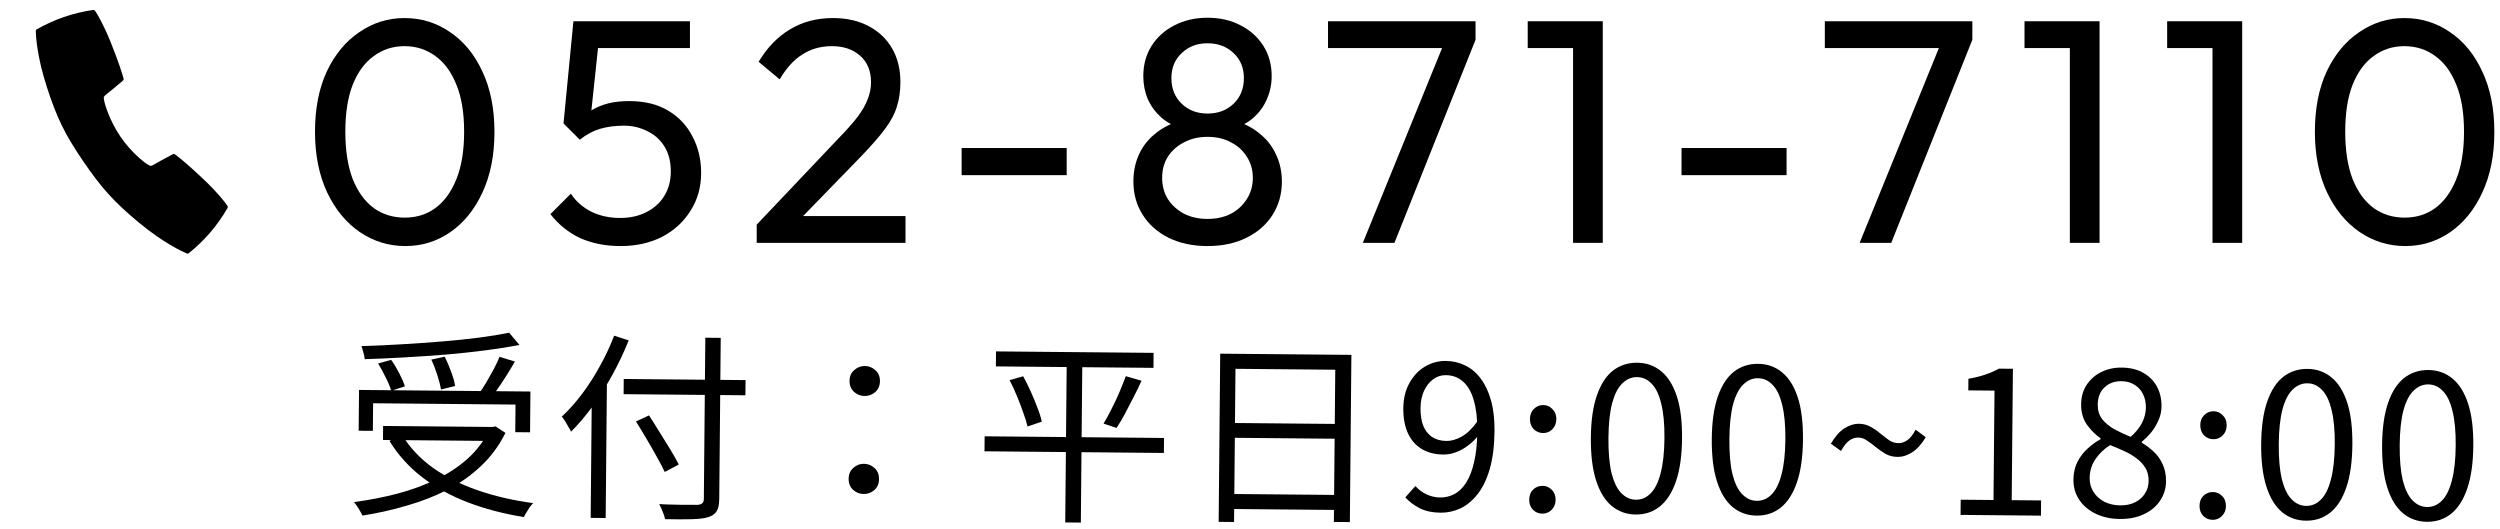
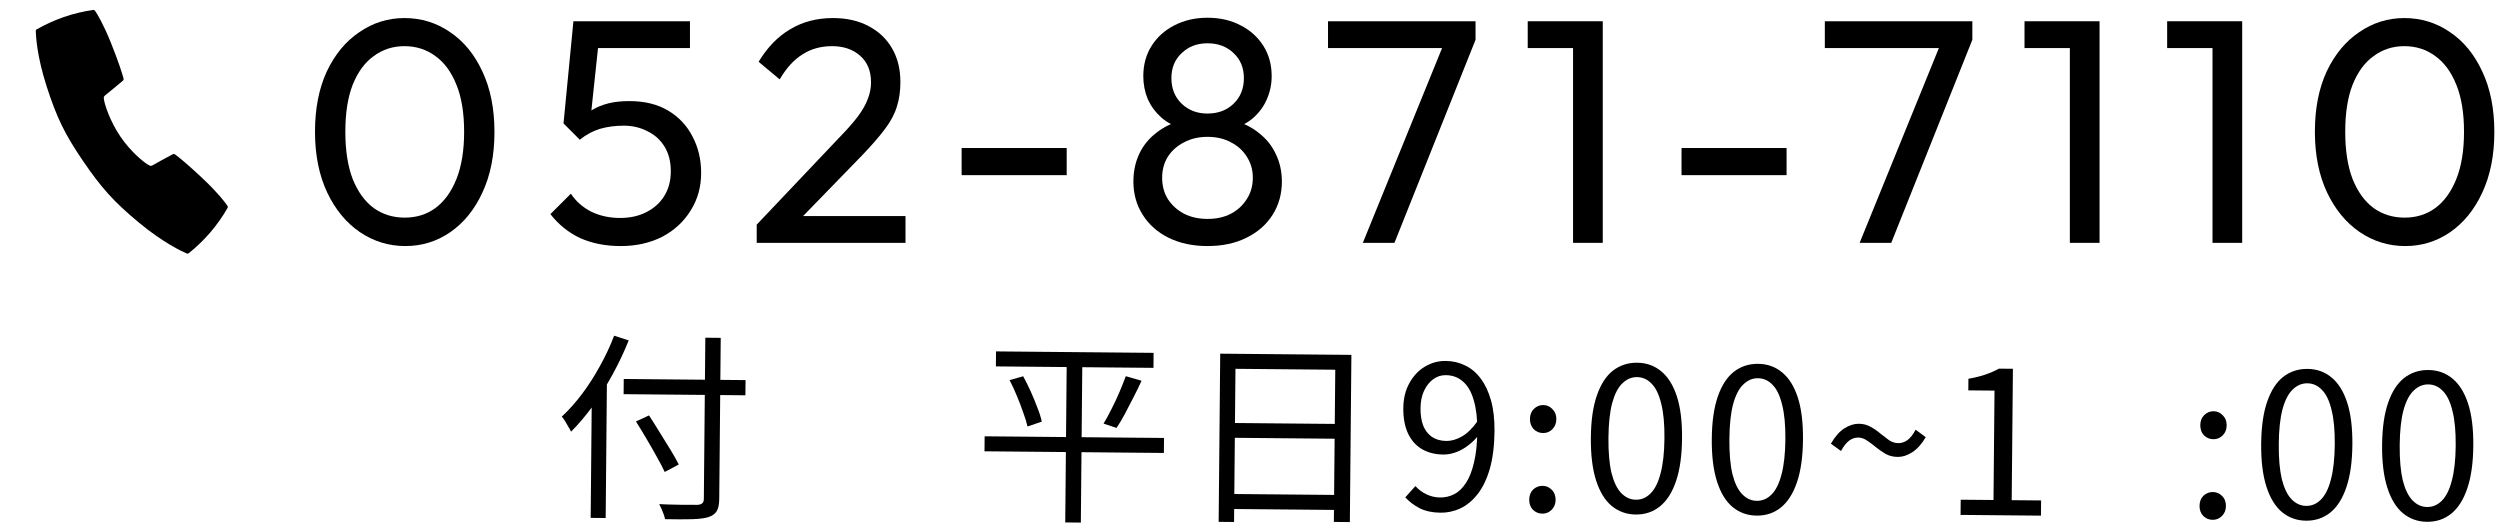
<svg xmlns="http://www.w3.org/2000/svg" width="175" height="37" viewBox="0 0 175 37" fill="none">
  <path d="M168.368 17.224C167.206 17.224 166.14 16.896 165.172 16.24C164.218 15.584 163.458 14.661 162.892 13.468C162.326 12.261 162.042 10.846 162.042 9.222C162.042 7.597 162.318 6.189 162.87 4.997C163.436 3.805 164.196 2.889 165.149 2.248C166.103 1.592 167.154 1.264 168.301 1.264C169.478 1.264 170.544 1.592 171.497 2.248C172.451 2.889 173.204 3.805 173.755 4.997C174.321 6.189 174.604 7.605 174.604 9.244C174.604 10.868 174.321 12.284 173.755 13.491C173.204 14.683 172.451 15.607 171.497 16.262C170.559 16.903 169.515 17.224 168.368 17.224ZM168.323 15.234C169.143 15.234 169.858 15.011 170.469 14.564C171.095 14.102 171.587 13.424 171.944 12.53C172.302 11.636 172.481 10.533 172.481 9.222C172.481 7.91 172.302 6.815 171.944 5.936C171.587 5.042 171.095 4.371 170.469 3.924C169.843 3.462 169.121 3.231 168.301 3.231C167.496 3.231 166.781 3.462 166.155 3.924C165.529 4.371 165.038 5.042 164.68 5.936C164.337 6.815 164.166 7.91 164.166 9.222C164.166 10.533 164.337 11.636 164.68 12.53C165.038 13.424 165.529 14.102 166.155 14.564C166.781 15.011 167.504 15.234 168.323 15.234Z" fill="black" />
  <path d="M154.875 17V1.488H156.953V17H154.875ZM151.701 3.365V1.488H156.73V3.365H151.701Z" fill="black" />
  <path d="M144.89 17V1.488H146.969V17H144.89ZM141.716 3.365V1.488H146.745V3.365H141.716Z" fill="black" />
  <path d="M130.174 17L135.986 2.717L138.064 2.784L132.387 17H130.174ZM127.738 3.365V1.488H138.064V2.784L137.148 3.365H127.738Z" fill="black" />
  <path d="M117.707 12.261V10.361H125.06V12.261H117.707Z" fill="black" />
  <path d="M110.114 17V1.488H112.193V17H110.114ZM106.94 3.365V1.488H111.969V3.365H106.94Z" fill="black" />
  <path d="M95.398 17L101.209 2.717L103.288 2.784L97.611 17H95.398ZM92.961 3.365V1.488H103.288V2.784L102.372 3.365H92.961Z" fill="black" />
  <path d="M84.524 17.224C83.496 17.224 82.587 17.03 81.797 16.642C81.022 16.255 80.419 15.719 79.987 15.033C79.554 14.348 79.338 13.573 79.338 12.709C79.338 12.008 79.472 11.367 79.741 10.786C80.009 10.205 80.404 9.713 80.925 9.311C81.447 8.894 82.058 8.596 82.758 8.417L82.825 9.02C82.229 8.856 81.723 8.596 81.305 8.238C80.888 7.866 80.568 7.433 80.344 6.942C80.136 6.435 80.031 5.899 80.031 5.332C80.031 4.528 80.225 3.82 80.612 3.209C81 2.598 81.529 2.121 82.199 1.778C82.885 1.421 83.66 1.242 84.524 1.242C85.403 1.242 86.178 1.421 86.849 1.778C87.519 2.121 88.048 2.598 88.436 3.209C88.823 3.82 89.017 4.528 89.017 5.332C89.017 5.899 88.905 6.435 88.681 6.942C88.473 7.433 88.16 7.866 87.743 8.238C87.34 8.596 86.841 8.856 86.245 9.02L86.29 8.417C87.005 8.596 87.616 8.894 88.123 9.311C88.644 9.713 89.039 10.205 89.307 10.786C89.59 11.367 89.732 12.008 89.732 12.709C89.732 13.573 89.516 14.348 89.084 15.033C88.652 15.719 88.041 16.255 87.251 16.642C86.476 17.03 85.567 17.224 84.524 17.224ZM84.524 15.324C85.15 15.324 85.694 15.204 86.156 14.966C86.632 14.713 87.005 14.37 87.273 13.938C87.556 13.506 87.698 13.007 87.698 12.44C87.698 11.889 87.556 11.397 87.273 10.965C87.005 10.533 86.632 10.198 86.156 9.959C85.694 9.706 85.15 9.579 84.524 9.579C83.913 9.579 83.369 9.706 82.892 9.959C82.415 10.198 82.035 10.533 81.752 10.965C81.484 11.397 81.35 11.889 81.35 12.44C81.35 13.007 81.484 13.506 81.752 13.938C82.035 14.37 82.415 14.713 82.892 14.966C83.369 15.204 83.913 15.324 84.524 15.324ZM84.524 7.948C85.269 7.948 85.88 7.717 86.357 7.255C86.834 6.793 87.072 6.197 87.072 5.466C87.072 4.751 86.834 4.17 86.357 3.723C85.88 3.261 85.269 3.03 84.524 3.03C83.794 3.03 83.19 3.261 82.713 3.723C82.237 4.17 81.998 4.751 81.998 5.466C81.998 6.197 82.237 6.793 82.713 7.255C83.19 7.717 83.794 7.948 84.524 7.948Z" fill="black" />
  <path d="M67.314 12.261V10.361H74.668V12.261H67.314Z" fill="black" />
  <path d="M52.969 15.726L58.691 9.691C59.273 9.095 59.727 8.581 60.055 8.149C60.383 7.702 60.614 7.292 60.748 6.919C60.897 6.547 60.971 6.159 60.971 5.757C60.971 4.967 60.718 4.349 60.211 3.902C59.705 3.455 59.049 3.231 58.244 3.231C57.455 3.231 56.762 3.425 56.166 3.812C55.569 4.185 55.041 4.766 54.579 5.556L53.103 4.326C53.714 3.313 54.452 2.553 55.316 2.047C56.181 1.525 57.179 1.264 58.311 1.264C59.265 1.264 60.092 1.451 60.792 1.823C61.508 2.196 62.059 2.717 62.446 3.388C62.834 4.058 63.028 4.841 63.028 5.735C63.028 6.375 62.946 6.949 62.782 7.456C62.633 7.962 62.357 8.484 61.955 9.02C61.567 9.542 61.023 10.168 60.323 10.898L55.696 15.659L52.969 15.726ZM52.969 17V15.726L54.757 15.123H63.385V17H52.969Z" fill="black" />
  <path d="M43.447 17.224C42.389 17.224 41.443 17.037 40.608 16.665C39.789 16.277 39.096 15.719 38.529 14.988L39.96 13.558C40.303 14.079 40.772 14.497 41.368 14.809C41.979 15.107 42.657 15.257 43.402 15.257C44.103 15.257 44.714 15.122 45.235 14.854C45.772 14.586 46.189 14.213 46.487 13.737C46.8 13.245 46.956 12.664 46.956 11.993C46.956 11.308 46.807 10.727 46.509 10.25C46.211 9.773 45.809 9.415 45.302 9.177C44.81 8.924 44.267 8.797 43.67 8.797C43.059 8.797 42.501 8.871 41.994 9.02C41.502 9.169 41.033 9.423 40.586 9.78L40.608 8.439C40.862 8.126 41.152 7.873 41.48 7.679C41.808 7.486 42.18 7.337 42.598 7.232C43.015 7.128 43.499 7.076 44.05 7.076C45.123 7.076 46.032 7.299 46.777 7.746C47.523 8.193 48.089 8.797 48.476 9.557C48.879 10.317 49.08 11.166 49.08 12.105C49.08 13.088 48.834 13.968 48.342 14.742C47.865 15.517 47.202 16.128 46.353 16.575C45.503 17.008 44.535 17.224 43.447 17.224ZM40.586 9.78L39.446 8.64L40.139 1.488H42.061L41.279 8.842L40.586 9.78ZM40.564 3.365L40.139 1.488H48.297V3.365H40.564Z" fill="black" />
  <path d="M28.376 17.224C27.214 17.224 26.148 16.896 25.18 16.24C24.226 15.584 23.466 14.661 22.9 13.468C22.334 12.261 22.05 10.846 22.05 9.222C22.05 7.597 22.326 6.189 22.878 4.997C23.444 3.805 24.204 2.889 25.157 2.248C26.111 1.592 27.162 1.264 28.309 1.264C29.486 1.264 30.552 1.592 31.505 2.248C32.459 2.889 33.212 3.805 33.763 4.997C34.329 6.189 34.612 7.605 34.612 9.244C34.612 10.868 34.329 12.284 33.763 13.491C33.212 14.683 32.459 15.607 31.505 16.262C30.567 16.903 29.523 17.224 28.376 17.224ZM28.331 15.234C29.151 15.234 29.866 15.011 30.477 14.564C31.103 14.102 31.595 13.424 31.952 12.53C32.31 11.636 32.489 10.533 32.489 9.222C32.489 7.91 32.31 6.815 31.952 5.936C31.595 5.042 31.103 4.371 30.477 3.924C29.851 3.462 29.129 3.231 28.309 3.231C27.504 3.231 26.789 3.462 26.163 3.924C25.537 4.371 25.046 5.042 24.688 5.936C24.345 6.815 24.174 7.91 24.174 9.222C24.174 10.533 24.345 11.636 24.688 12.53C25.046 13.424 25.537 14.102 26.163 14.564C26.789 15.011 27.512 15.234 28.331 15.234Z" fill="black" />
  <path d="M15.926 14.417C15.784 14.194 15.264 13.514 14.253 12.553C13.234 11.585 12.466 10.955 12.241 10.8C12.222 10.786 12.198 10.778 12.174 10.776C12.15 10.775 12.126 10.78 12.105 10.791C11.65 11.024 10.875 11.463 10.834 11.487C10.565 11.641 10.565 11.641 10.388 11.543C10.077 11.371 9.149 10.625 8.423 9.552C7.696 8.479 7.322 7.311 7.276 6.959C7.25 6.758 7.25 6.758 7.493 6.565C7.53 6.535 8.225 5.977 8.609 5.641C8.628 5.625 8.641 5.604 8.649 5.581C8.656 5.558 8.657 5.534 8.652 5.51C8.59 5.244 8.288 4.298 7.764 2.994C7.243 1.699 6.804 0.965 6.649 0.751C6.635 0.732 6.615 0.716 6.593 0.707C6.571 0.697 6.546 0.693 6.522 0.697C5.817 0.797 5.123 0.965 4.451 1.198C3.8 1.426 3.171 1.712 2.571 2.051C2.55 2.062 2.533 2.08 2.521 2.101C2.509 2.122 2.503 2.146 2.504 2.17C2.512 2.515 2.587 3.964 3.276 6.082C3.978 8.244 4.532 9.389 5.812 11.267C7.091 13.145 7.974 14.133 9.727 15.584C11.441 17.006 12.761 17.611 13.078 17.745C13.101 17.754 13.125 17.758 13.149 17.754C13.173 17.751 13.195 17.741 13.214 17.726C13.75 17.294 14.248 16.814 14.7 16.294C15.164 15.755 15.576 15.172 15.93 14.554C15.942 14.533 15.947 14.509 15.947 14.485C15.946 14.461 15.939 14.437 15.926 14.417Z" fill="black" />
  <path d="M169.89 36.526C169.246 36.52 168.683 36.319 168.201 35.923C167.729 35.526 167.366 34.93 167.112 34.135C166.858 33.339 166.736 32.344 166.747 31.149C166.758 29.954 166.898 28.971 167.166 28.199C167.435 27.417 167.809 26.837 168.289 26.459C168.777 26.081 169.344 25.895 169.988 25.901C170.641 25.907 171.204 26.108 171.676 26.504C172.149 26.891 172.512 27.473 172.766 28.25C173.02 29.027 173.142 30.013 173.131 31.208C173.12 32.403 172.98 33.395 172.711 34.186C172.443 34.977 172.069 35.566 171.589 35.954C171.11 36.341 170.543 36.532 169.89 36.526ZM169.899 35.49C170.291 35.494 170.633 35.348 170.925 35.052C171.227 34.756 171.46 34.291 171.624 33.658C171.798 33.016 171.89 32.195 171.899 31.197C171.908 30.198 171.832 29.385 171.669 28.758C171.517 28.122 171.292 27.658 170.996 27.366C170.71 27.065 170.37 26.912 169.978 26.909C169.596 26.905 169.254 27.051 168.952 27.347C168.651 27.634 168.413 28.094 168.24 28.727C168.075 29.351 167.988 30.162 167.979 31.16C167.97 32.159 168.042 32.981 168.194 33.626C168.357 34.263 168.586 34.731 168.882 35.033C169.177 35.334 169.517 35.487 169.899 35.49Z" fill="black" />
  <path d="M161.425 36.448C160.781 36.442 160.218 36.241 159.736 35.844C159.264 35.448 158.901 34.852 158.647 34.056C158.393 33.261 158.271 32.266 158.282 31.071C158.293 29.876 158.433 28.893 158.701 28.121C158.97 27.339 159.344 26.759 159.823 26.381C160.312 26.003 160.879 25.817 161.523 25.823C162.176 25.829 162.739 26.03 163.211 26.426C163.684 26.813 164.047 27.395 164.301 28.172C164.555 28.949 164.677 29.935 164.666 31.13C164.655 32.324 164.515 33.317 164.246 34.108C163.978 34.899 163.604 35.488 163.124 35.876C162.644 36.263 162.078 36.454 161.425 36.448ZM161.434 35.412C161.826 35.416 162.168 35.27 162.46 34.974C162.762 34.678 162.995 34.213 163.159 33.58C163.333 32.938 163.425 32.117 163.434 31.118C163.443 30.12 163.367 29.307 163.204 28.68C163.052 28.044 162.827 27.58 162.531 27.288C162.245 26.987 161.905 26.834 161.513 26.831C161.131 26.827 160.789 26.973 160.487 27.269C160.186 27.556 159.948 28.015 159.775 28.649C159.61 29.272 159.523 30.084 159.514 31.082C159.505 32.081 159.577 32.903 159.729 33.548C159.892 34.185 160.121 34.653 160.416 34.955C160.712 35.256 161.052 35.409 161.434 35.412Z" fill="black" />
  <path d="M154.934 30.746C154.682 30.744 154.464 30.653 154.279 30.474C154.103 30.286 154.017 30.047 154.02 29.758C154.022 29.468 154.113 29.236 154.292 29.06C154.48 28.875 154.701 28.784 154.953 28.786C155.205 28.788 155.418 28.884 155.594 29.072C155.779 29.251 155.87 29.485 155.867 29.775C155.865 30.064 155.769 30.301 155.581 30.486C155.402 30.662 155.186 30.748 154.934 30.746ZM154.882 36.388C154.63 36.386 154.412 36.295 154.227 36.116C154.051 35.928 153.965 35.693 153.967 35.413C153.97 35.115 154.061 34.877 154.24 34.702C154.428 34.526 154.648 34.44 154.9 34.442C155.152 34.444 155.366 34.535 155.542 34.714C155.727 34.893 155.818 35.132 155.815 35.43C155.813 35.71 155.717 35.943 155.529 36.128C155.35 36.303 155.134 36.39 154.882 36.388Z" fill="black" />
-   <path d="M148.391 36.328C147.756 36.322 147.193 36.2 146.7 35.962C146.208 35.724 145.823 35.399 145.547 34.986C145.271 34.572 145.135 34.1 145.14 33.568C145.145 33.111 145.237 32.701 145.418 32.338C145.608 31.967 145.849 31.652 146.14 31.393C146.432 31.125 146.733 30.908 147.042 30.743L147.043 30.687C146.672 30.422 146.348 30.098 146.072 29.712C145.805 29.318 145.674 28.85 145.679 28.309C145.684 27.786 145.809 27.334 146.055 26.954C146.311 26.564 146.65 26.264 147.072 26.053C147.503 25.833 147.985 25.726 148.517 25.731C149.105 25.736 149.608 25.857 150.025 26.095C150.443 26.332 150.762 26.652 150.983 27.055C151.203 27.459 151.311 27.927 151.306 28.459C151.302 28.813 151.225 29.148 151.072 29.464C150.93 29.78 150.754 30.064 150.547 30.314C150.339 30.554 150.132 30.758 149.925 30.924L149.924 30.994C150.221 31.165 150.499 31.372 150.759 31.618C151.018 31.853 151.225 32.145 151.381 32.491C151.545 32.829 151.626 33.236 151.621 33.712C151.617 34.197 151.477 34.644 151.203 35.052C150.938 35.451 150.562 35.765 150.074 35.993C149.596 36.222 149.035 36.334 148.391 36.328ZM149.144 30.581C149.492 30.276 149.757 29.952 149.937 29.608C150.118 29.255 150.21 28.892 150.213 28.518C150.216 28.173 150.149 27.864 150.012 27.593C149.883 27.321 149.689 27.104 149.43 26.943C149.17 26.773 148.858 26.686 148.494 26.683C148.018 26.678 147.625 26.824 147.314 27.12C147.003 27.415 146.845 27.815 146.841 28.319C146.837 28.721 146.941 29.062 147.153 29.344C147.375 29.617 147.662 29.853 148.015 30.052C148.368 30.242 148.744 30.418 149.144 30.581ZM148.414 35.376C148.815 35.38 149.161 35.308 149.452 35.162C149.752 35.015 149.982 34.812 150.143 34.552C150.314 34.292 150.401 33.994 150.404 33.658C150.407 33.313 150.335 33.018 150.188 32.774C150.041 32.521 149.842 32.3 149.592 32.111C149.351 31.922 149.068 31.751 148.743 31.599C148.417 31.447 148.073 31.299 147.711 31.155C147.298 31.413 146.954 31.741 146.68 32.14C146.415 32.53 146.28 32.972 146.275 33.466C146.272 33.821 146.362 34.144 146.546 34.435C146.73 34.726 146.985 34.957 147.31 35.128C147.645 35.29 148.012 35.372 148.414 35.376Z" fill="black" />
  <path d="M137.24 36.043L137.249 34.979L139.545 35L139.616 27.343L137.782 27.326L137.789 26.514C138.248 26.434 138.645 26.335 138.982 26.217C139.329 26.099 139.643 25.962 139.924 25.805L140.904 25.814L140.819 35.012L142.877 35.031L142.867 36.095L137.24 36.043Z" fill="black" />
  <path d="M132.843 31.984C132.535 31.982 132.256 31.914 132.005 31.781C131.764 31.638 131.537 31.482 131.324 31.312C131.111 31.133 130.902 30.977 130.698 30.845C130.503 30.703 130.294 30.631 130.07 30.629C129.846 30.627 129.635 30.699 129.438 30.847C129.24 30.994 129.052 31.235 128.871 31.57L128.162 31.059C128.446 30.567 128.758 30.211 129.096 29.99C129.443 29.769 129.785 29.66 130.121 29.663C130.429 29.666 130.703 29.739 130.945 29.881C131.196 30.014 131.423 30.17 131.626 30.349C131.84 30.519 132.043 30.675 132.238 30.817C132.442 30.949 132.656 31.017 132.88 31.019C133.104 31.021 133.315 30.953 133.512 30.814C133.719 30.667 133.913 30.422 134.093 30.078L134.802 30.602C134.518 31.085 134.202 31.437 133.854 31.658C133.516 31.879 133.179 31.988 132.843 31.984Z" fill="black" />
  <path d="M122.967 36.093C122.323 36.088 121.761 35.886 121.279 35.49C120.807 35.094 120.443 34.498 120.189 33.702C119.935 32.906 119.814 31.911 119.825 30.716C119.836 29.522 119.976 28.538 120.244 27.766C120.513 26.985 120.887 26.405 121.366 26.026C121.855 25.648 122.421 25.462 123.065 25.468C123.719 25.474 124.282 25.675 124.754 26.072C125.226 26.459 125.59 27.041 125.844 27.818C126.098 28.595 126.22 29.581 126.209 30.775C126.198 31.97 126.058 32.962 125.789 33.753C125.52 34.544 125.146 35.134 124.667 35.521C124.187 35.909 123.621 36.099 122.967 36.093ZM122.977 35.058C123.369 35.061 123.711 34.915 124.003 34.619C124.304 34.323 124.537 33.859 124.702 33.225C124.876 32.583 124.967 31.762 124.977 30.764C124.986 29.765 124.909 28.953 124.747 28.326C124.594 27.689 124.37 27.225 124.074 26.933C123.787 26.632 123.448 26.48 123.056 26.476C122.673 26.472 122.331 26.619 122.03 26.915C121.729 27.201 121.491 27.661 121.317 28.294C121.153 28.918 121.066 29.729 121.057 30.728C121.048 31.726 121.119 32.548 121.272 33.194C121.434 33.83 121.663 34.299 121.959 34.6C122.255 34.902 122.594 35.054 122.977 35.058Z" fill="black" />
  <path d="M114.502 36.016C113.858 36.01 113.295 35.808 112.814 35.412C112.341 35.016 111.978 34.419 111.724 33.624C111.47 32.828 111.349 31.833 111.36 30.638C111.371 29.444 111.51 28.46 111.779 27.688C112.047 26.906 112.421 26.326 112.901 25.948C113.39 25.57 113.956 25.384 114.6 25.39C115.253 25.396 115.816 25.597 116.289 25.994C116.761 26.381 117.124 26.963 117.379 27.74C117.633 28.517 117.754 29.503 117.743 30.697C117.732 31.892 117.592 32.885 117.324 33.675C117.055 34.466 116.681 35.056 116.201 35.443C115.722 35.831 115.155 36.022 114.502 36.016ZM114.512 34.98C114.904 34.983 115.246 34.837 115.538 34.541C115.839 34.245 116.072 33.781 116.237 33.147C116.411 32.505 116.502 31.684 116.511 30.686C116.521 29.687 116.444 28.874 116.282 28.247C116.129 27.611 115.905 27.147 115.609 26.855C115.322 26.554 114.983 26.401 114.591 26.398C114.208 26.394 113.866 26.541 113.565 26.836C113.263 27.123 113.026 27.583 112.852 28.216C112.688 28.84 112.601 29.651 112.591 30.65C112.582 31.648 112.654 32.47 112.807 33.116C112.969 33.752 113.198 34.221 113.494 34.522C113.79 34.824 114.129 34.976 114.512 34.98Z" fill="black" />
  <path d="M108.012 30.313C107.76 30.311 107.541 30.22 107.356 30.041C107.181 29.853 107.094 29.614 107.097 29.325C107.1 29.035 107.19 28.803 107.369 28.627C107.558 28.442 107.778 28.351 108.03 28.353C108.282 28.356 108.496 28.451 108.671 28.639C108.856 28.818 108.948 29.053 108.945 29.342C108.942 29.631 108.847 29.868 108.658 30.053C108.479 30.229 108.264 30.316 108.012 30.313ZM107.96 35.955C107.708 35.953 107.489 35.862 107.304 35.683C107.129 35.495 107.042 35.261 107.045 34.981C107.048 34.682 107.138 34.445 107.317 34.269C107.506 34.093 107.726 34.007 107.978 34.009C108.23 34.011 108.444 34.102 108.619 34.281C108.804 34.46 108.895 34.699 108.893 34.998C108.89 35.278 108.795 35.51 108.606 35.695C108.427 35.871 108.212 35.957 107.96 35.955Z" fill="black" />
  <path d="M100.839 35.889C100.279 35.884 99.794 35.782 99.385 35.582C98.986 35.373 98.648 35.118 98.37 34.817L99.078 34.025C99.299 34.27 99.559 34.464 99.856 34.606C100.163 34.749 100.48 34.822 100.806 34.825C101.152 34.828 101.479 34.752 101.789 34.596C102.098 34.44 102.371 34.181 102.608 33.82C102.854 33.449 103.045 32.965 103.181 32.369C103.327 31.773 103.403 31.036 103.412 30.159C103.419 29.319 103.337 28.609 103.165 28.029C103.003 27.448 102.755 27.012 102.421 26.72C102.088 26.418 101.683 26.265 101.207 26.261C100.881 26.257 100.586 26.353 100.323 26.546C100.06 26.74 99.847 27.009 99.685 27.352C99.523 27.696 99.44 28.106 99.436 28.582C99.432 29.04 99.493 29.442 99.621 29.788C99.758 30.125 99.961 30.389 100.23 30.578C100.508 30.767 100.848 30.863 101.249 30.867C101.594 30.87 101.955 30.766 102.33 30.555C102.715 30.334 103.082 29.974 103.432 29.473L103.478 30.496C103.271 30.755 103.031 30.986 102.758 31.189C102.495 31.392 102.213 31.548 101.914 31.657C101.623 31.767 101.329 31.82 101.03 31.817C100.461 31.812 99.963 31.686 99.536 31.439C99.118 31.193 98.794 30.83 98.566 30.352C98.337 29.865 98.225 29.271 98.232 28.571C98.238 27.899 98.379 27.317 98.654 26.825C98.929 26.323 99.288 25.939 99.729 25.673C100.179 25.397 100.671 25.262 101.203 25.266C101.697 25.271 102.154 25.378 102.572 25.587C102.99 25.787 103.351 26.093 103.655 26.507C103.96 26.911 104.198 27.417 104.369 28.026C104.541 28.634 104.623 29.349 104.616 30.17C104.606 31.206 104.495 32.092 104.283 32.827C104.071 33.553 103.785 34.143 103.427 34.597C103.068 35.051 102.663 35.384 102.213 35.594C101.773 35.795 101.315 35.894 100.839 35.889Z" fill="black" />
  <path d="M85.415 24.757L94.598 24.841L94.49 36.545L93.37 36.535L93.469 25.881L86.483 25.817L86.384 36.54L85.306 36.53L85.415 24.757ZM86.098 29.607L93.909 29.679L93.9 30.715L86.088 30.643L86.098 29.607ZM86.024 34.577L93.878 34.649L93.868 35.699L86.014 35.627L86.024 34.577Z" fill="black" />
  <path d="M69.721 24.598L80.753 24.7L80.743 25.75L69.712 25.648L69.721 24.598ZM68.924 30.541L81.482 30.657L81.472 31.707L68.915 31.591L68.924 30.541ZM70.669 26.609L71.623 26.338C71.807 26.675 71.986 27.036 72.159 27.421C72.333 27.805 72.488 28.184 72.625 28.559C72.771 28.924 72.871 29.243 72.924 29.514L71.927 29.855C71.864 29.574 71.764 29.251 71.628 28.886C71.501 28.511 71.355 28.127 71.19 27.734C71.026 27.331 70.852 26.956 70.669 26.609ZM78.806 26.334L79.909 26.652C79.737 27.033 79.547 27.423 79.338 27.823C79.138 28.222 78.939 28.608 78.739 28.979C78.54 29.351 78.345 29.676 78.156 29.954L77.249 29.652C77.429 29.355 77.614 29.016 77.804 28.635C78.004 28.245 78.19 27.85 78.361 27.45C78.533 27.041 78.681 26.669 78.806 26.334ZM74.673 25.05L75.765 25.06L75.659 36.581L74.567 36.571L74.673 25.05Z" fill="black" />
-   <path d="M60.522 27.719C60.242 27.717 59.996 27.621 59.783 27.433C59.57 27.235 59.465 26.977 59.468 26.66C59.471 26.342 59.58 26.091 59.797 25.907C60.013 25.713 60.261 25.617 60.541 25.619C60.822 25.622 61.068 25.722 61.281 25.92C61.494 26.109 61.599 26.362 61.596 26.679C61.593 26.997 61.483 27.252 61.267 27.446C61.05 27.631 60.802 27.722 60.522 27.719ZM60.459 34.579C60.179 34.577 59.932 34.481 59.719 34.292C59.507 34.094 59.402 33.837 59.405 33.519C59.408 33.193 59.517 32.937 59.734 32.752C59.95 32.558 60.198 32.463 60.478 32.465C60.758 32.468 61.005 32.568 61.218 32.766C61.431 32.955 61.535 33.212 61.532 33.539C61.53 33.856 61.42 34.112 61.203 34.306C60.987 34.491 60.739 34.582 60.459 34.579Z" fill="black" />
  <path d="M43.662 26.528L52.188 26.607L52.178 27.67L43.653 27.592L43.662 26.528ZM49.373 23.64L50.451 23.65L50.347 34.92C50.344 35.321 50.28 35.615 50.157 35.8C50.034 35.986 49.842 36.119 49.579 36.201C49.308 36.282 48.925 36.33 48.43 36.344C47.935 36.358 47.31 36.357 46.554 36.341C46.536 36.247 46.505 36.135 46.459 36.004C46.413 35.882 46.363 35.756 46.309 35.625C46.254 35.503 46.199 35.39 46.144 35.287C46.535 35.309 46.913 35.322 47.277 35.326C47.651 35.338 47.973 35.341 48.243 35.334C48.514 35.337 48.701 35.339 48.803 35.34C48.971 35.332 49.088 35.296 49.154 35.231C49.23 35.176 49.268 35.069 49.269 34.91L49.373 23.64ZM44.517 29.504L45.431 29.078C45.67 29.445 45.919 29.839 46.176 30.261C46.443 30.684 46.696 31.092 46.935 31.486C47.174 31.881 47.367 32.223 47.513 32.514L46.529 33.037C46.391 32.737 46.208 32.385 45.978 31.982C45.758 31.578 45.519 31.16 45.262 30.729C45.004 30.288 44.756 29.879 44.517 29.504ZM41.43 27.207L42.49 26.167L42.489 26.181L42.397 36.261L41.347 36.251L41.43 27.207ZM42.99 23.497L44.009 23.829C43.684 24.638 43.308 25.433 42.881 26.213C42.454 26.993 41.995 27.726 41.503 28.412C41.011 29.089 40.502 29.691 39.974 30.218C39.938 30.134 39.878 30.026 39.795 29.894C39.722 29.754 39.644 29.618 39.561 29.486C39.478 29.355 39.4 29.247 39.326 29.162C39.815 28.709 40.287 28.181 40.74 27.579C41.194 26.977 41.611 26.327 41.991 25.63C42.38 24.934 42.713 24.223 42.99 23.497Z" fill="black" />
-   <path d="M25.133 27.295L37.13 27.406L37.104 30.262L36.068 30.252L36.086 28.32L26.118 28.228L26.1 30.16L25.106 30.151L25.133 27.295ZM26.817 29.817L34.643 29.889L34.634 30.869L26.808 30.797L26.817 29.817ZM35.642 23.29L36.362 24.15C35.661 24.284 34.876 24.407 34.007 24.521C33.137 24.634 32.222 24.733 31.26 24.817C30.307 24.893 29.34 24.958 28.36 25.015C27.389 25.071 26.445 25.114 25.53 25.143C25.522 25.003 25.491 24.848 25.437 24.68C25.392 24.502 25.346 24.352 25.301 24.23C26.206 24.201 27.136 24.159 28.088 24.102C29.05 24.046 29.993 23.98 30.918 23.904C31.852 23.829 32.721 23.739 33.525 23.634C34.328 23.53 35.034 23.415 35.642 23.29ZM26.466 25.445L27.378 25.188C27.581 25.47 27.774 25.789 27.957 26.145C28.141 26.501 28.269 26.801 28.341 27.045L27.386 27.358C27.314 27.096 27.186 26.787 27.003 26.43C26.829 26.065 26.65 25.736 26.466 25.445ZM30.192 25.172L31.132 24.97C31.297 25.298 31.448 25.654 31.584 26.038C31.73 26.413 31.821 26.741 31.855 27.021L30.873 27.264C30.829 26.993 30.743 26.661 30.616 26.267C30.489 25.865 30.348 25.5 30.192 25.172ZM34.968 24.978L36.043 25.309C35.873 25.607 35.688 25.913 35.489 26.229C35.299 26.535 35.105 26.832 34.907 27.119C34.708 27.407 34.524 27.662 34.353 27.884L33.516 27.582C33.677 27.351 33.847 27.086 34.028 26.789C34.208 26.483 34.383 26.172 34.554 25.856C34.725 25.531 34.863 25.238 34.968 24.978ZM34.265 29.885L34.489 29.887L34.685 29.847L35.381 30.302C34.944 31.184 34.377 31.954 33.68 32.61C32.992 33.266 32.208 33.824 31.326 34.282C30.445 34.732 29.499 35.101 28.488 35.39C27.487 35.689 26.448 35.922 25.373 36.09C25.337 36.005 25.282 35.902 25.208 35.78C25.144 35.658 25.07 35.541 24.988 35.428C24.914 35.315 24.845 35.221 24.78 35.146C25.827 35.006 26.837 34.81 27.81 34.558C28.792 34.296 29.701 33.964 30.535 33.561C31.369 33.158 32.107 32.67 32.747 32.097C33.387 31.515 33.892 30.839 34.263 30.067L34.265 29.885ZM28.169 30.487C28.703 31.351 29.414 32.104 30.305 32.747C31.204 33.381 32.245 33.904 33.426 34.316C34.617 34.728 35.916 35.029 37.324 35.22C37.249 35.294 37.168 35.386 37.083 35.498C37.008 35.618 36.932 35.739 36.856 35.859C36.78 35.98 36.719 36.092 36.671 36.194C35.254 35.966 33.946 35.623 32.746 35.164C31.547 34.705 30.479 34.116 29.543 33.398C28.616 32.68 27.854 31.833 27.256 30.857L28.169 30.487Z" fill="black" />
</svg>